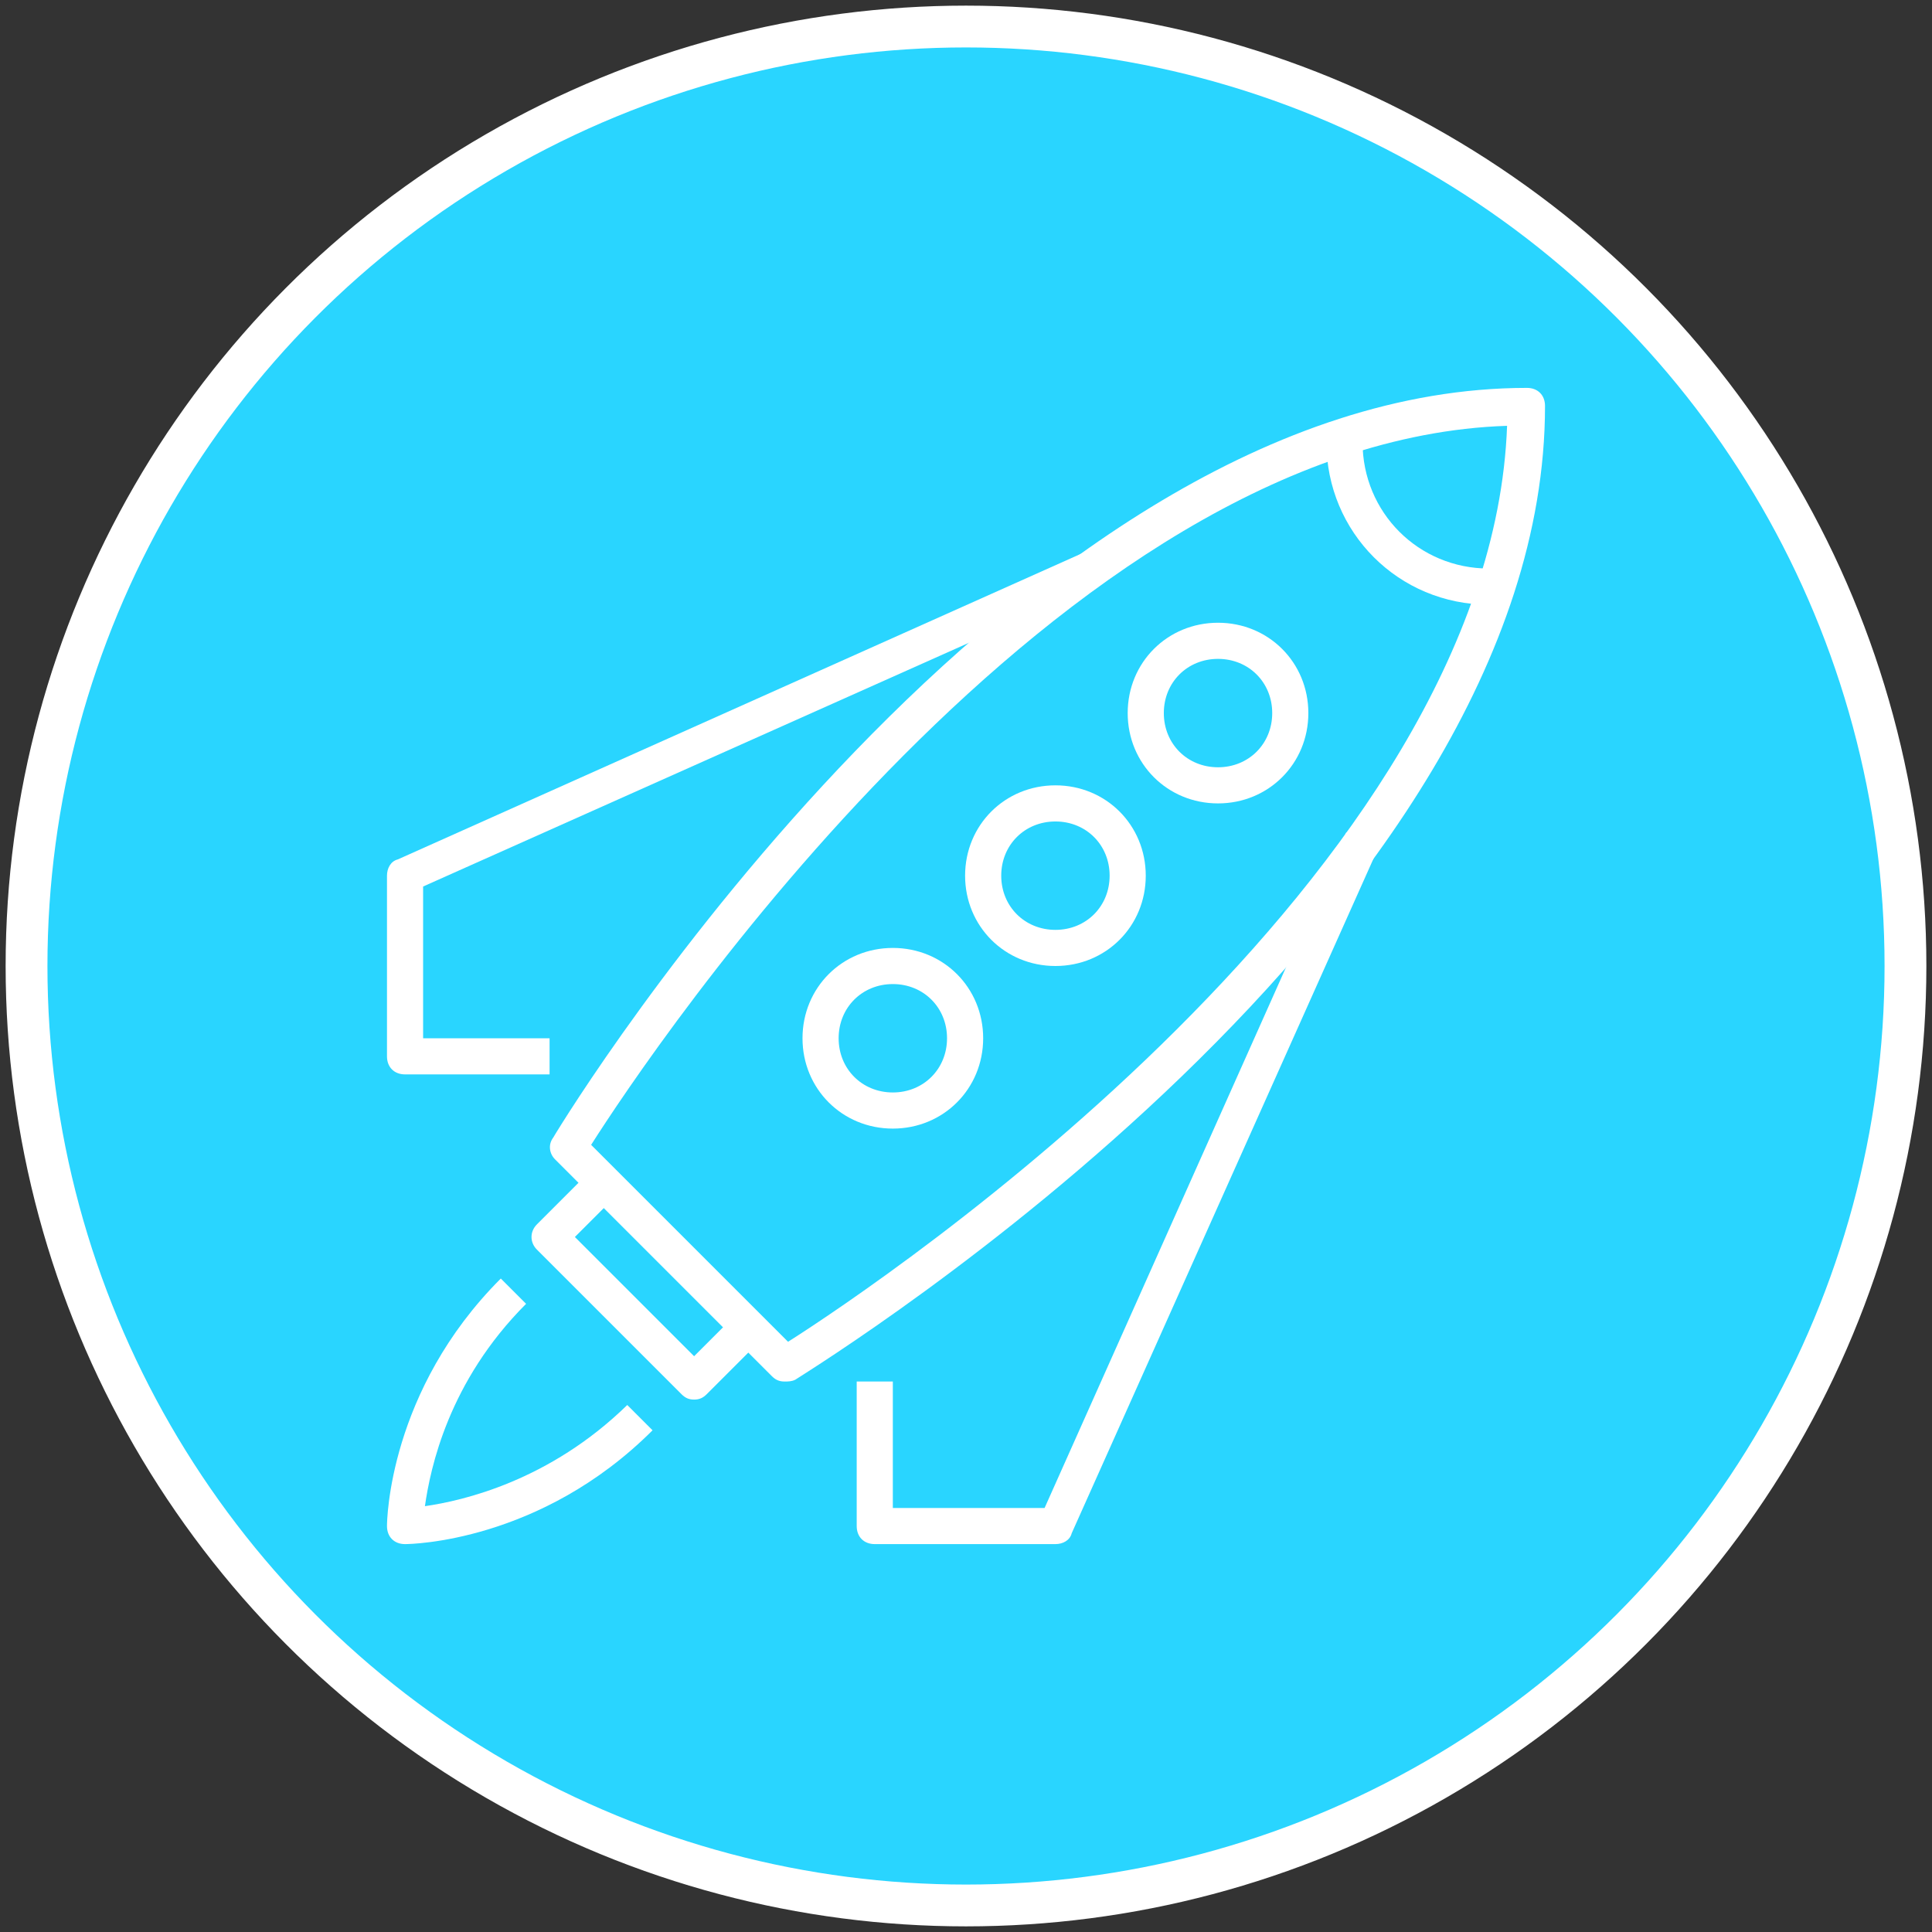
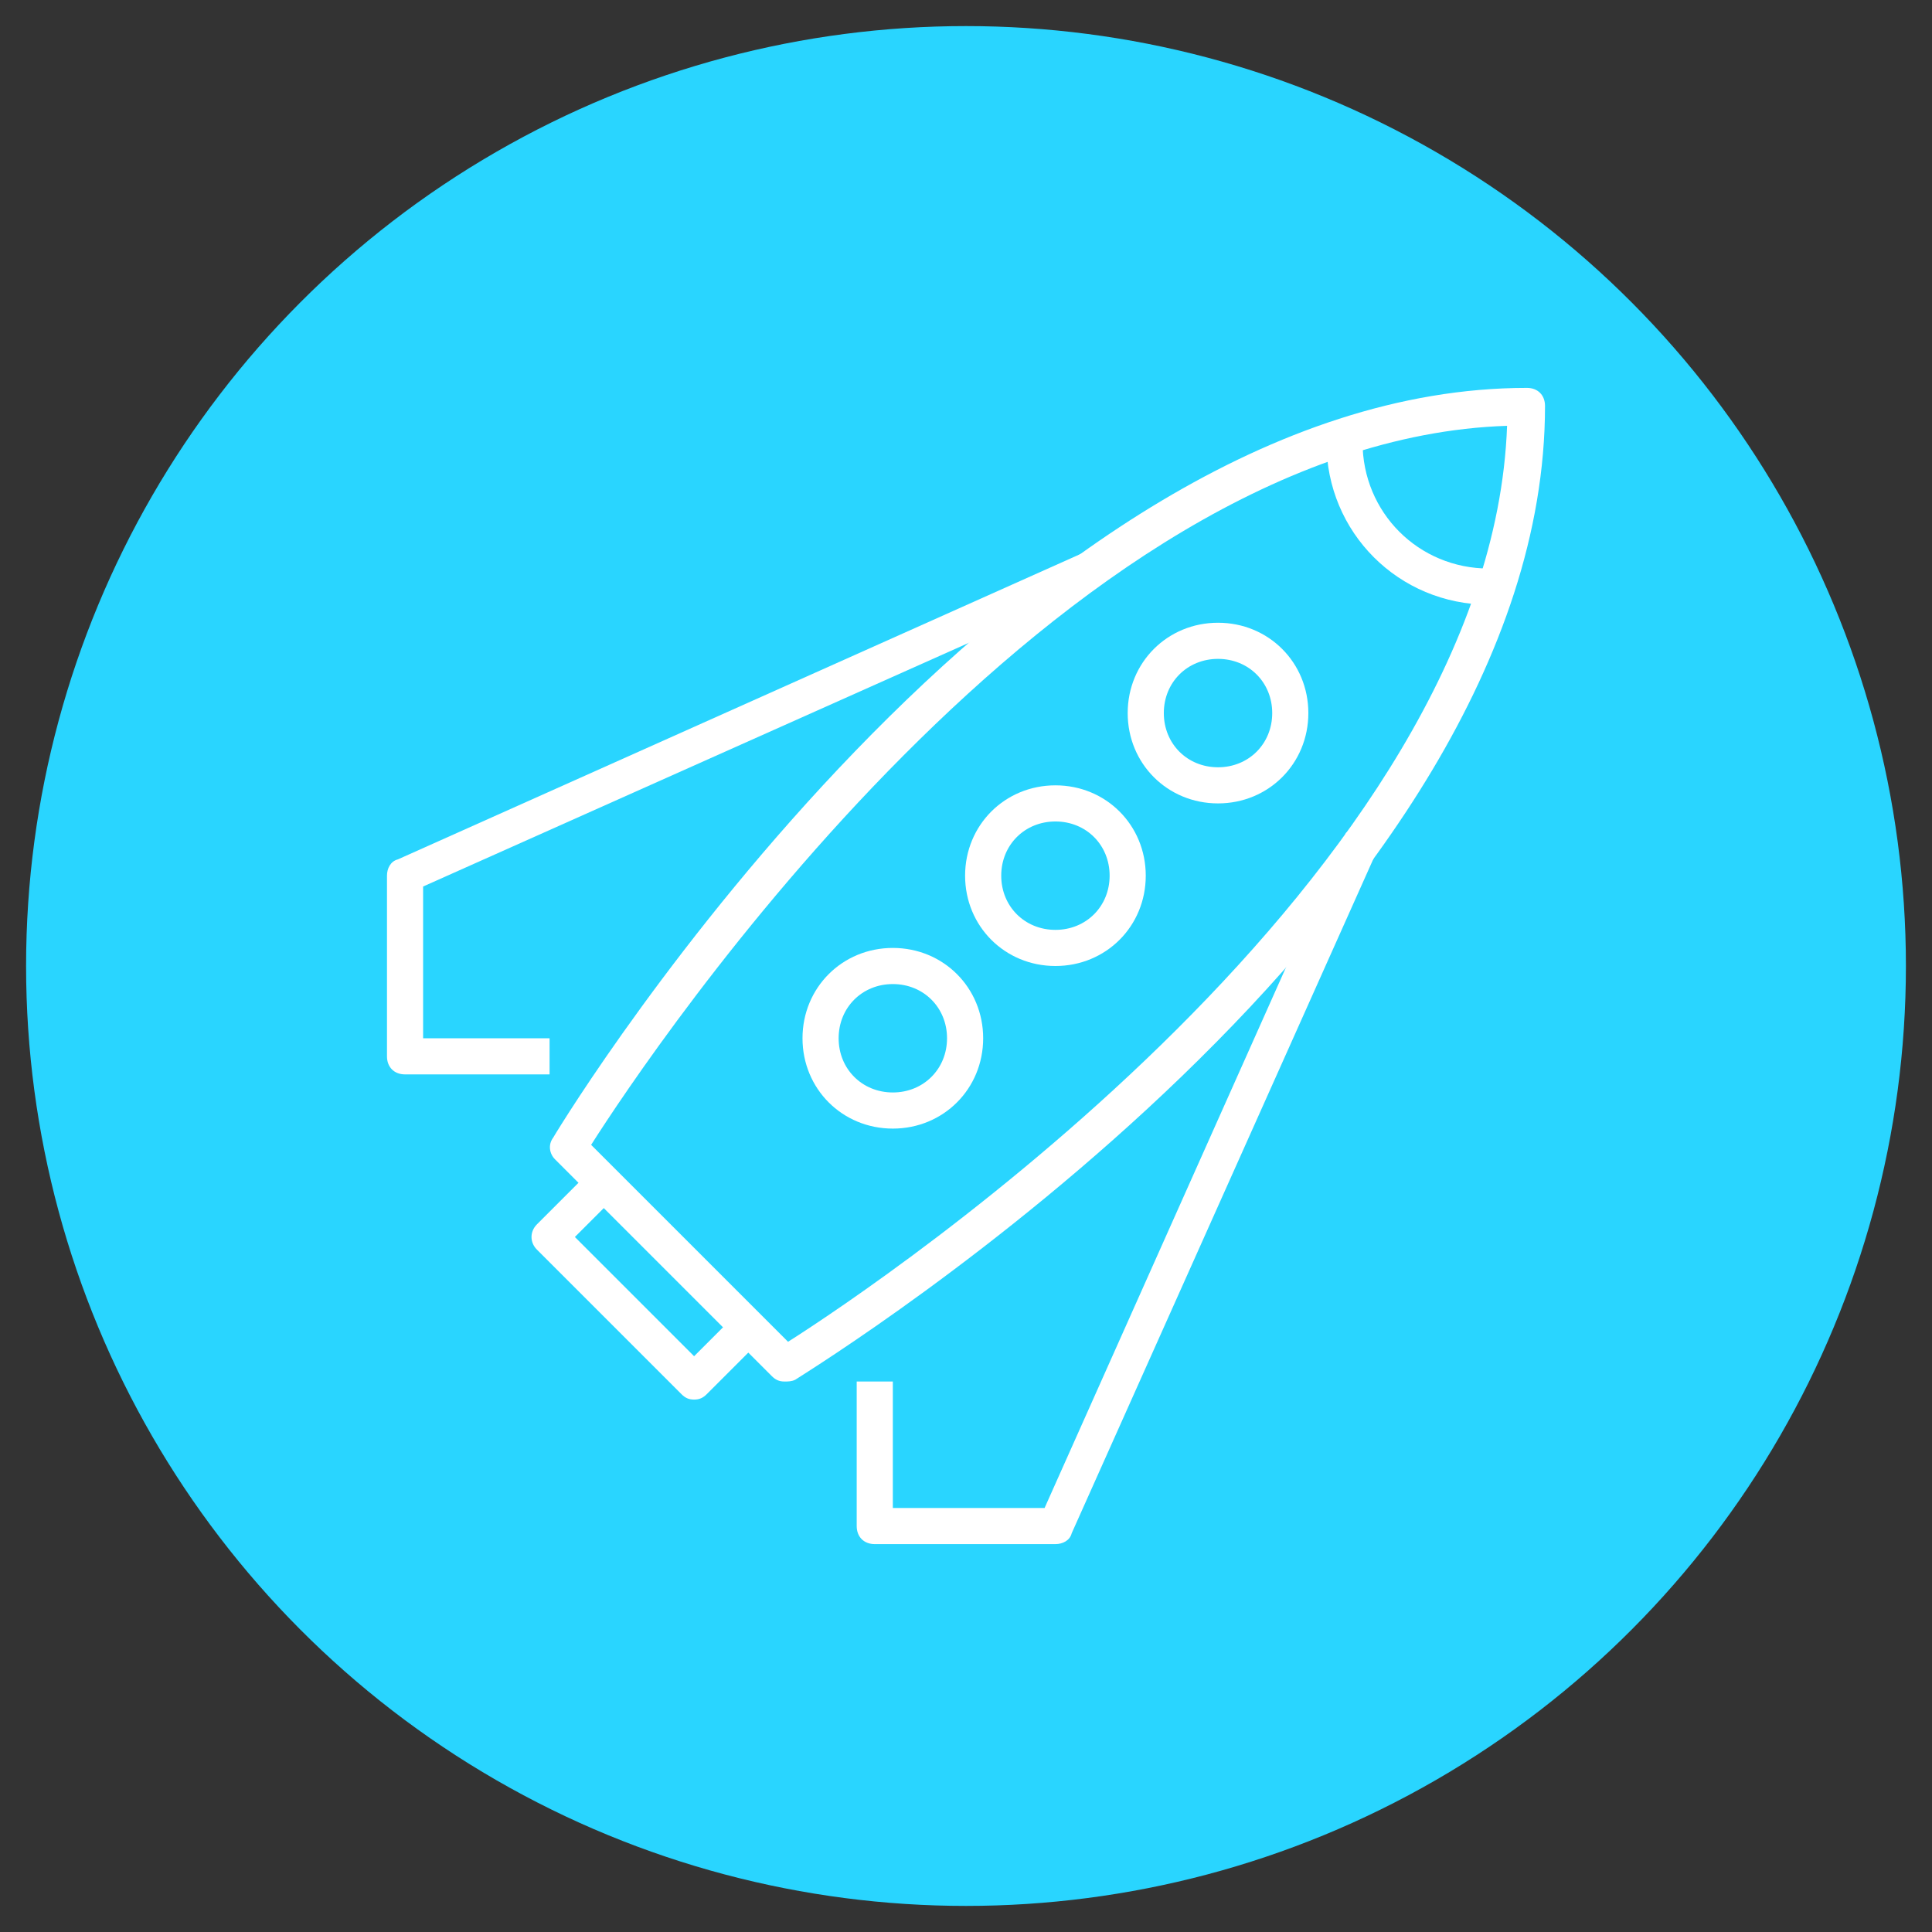
<svg xmlns="http://www.w3.org/2000/svg" width="100%" height="100%" viewBox="0 0 1000 1000" version="1.1" xml:space="preserve" style="fill-rule:evenodd;clip-rule:evenodd;stroke-linecap:round;stroke-linejoin:round;stroke-miterlimit:1.5;">
  <rect x="0" y="0" width="1000" height="1000" fill="#333333" stroke="none" />
-   <circle cx="500" cy="500" r="486.499" style="fill:#93d522;" />
  <circle cx="500" cy="500" r="486.499" style="fill:#29d5ff;" />
-   <circle cx="500" cy="500" r="486.266" style="fill:none;stroke:#fff;stroke-width:21.64px;" />
  <g>
    <g>
      <path d="M406.023,715.072c-2.805,-0 -4.676,-0.935 -6.546,-2.805l-112.211,-112.212c-2.805,-2.805 -3.741,-7.481 -0.935,-11.221c9.351,-15.897 239.384,-388.064 504.016,-388.064c5.611,-0 9.351,3.74 9.351,9.351c-0,263.696 -372.168,493.73 -388.064,504.016c-1.871,0.935 -3.741,0.935 -5.611,0.935Zm-100.055,-122.498l101.925,101.926c48.625,-30.858 363.752,-242.19 372.168,-474.093c-231.904,7.48 -443.235,323.542 -474.093,372.167Z" style="fill:#fff;fill-rule:nonzero;" />
    </g>
    <g>
      <path d="M359.268,724.423c-2.805,-0 -4.675,-0.935 -6.545,-2.805l-74.808,-74.808c-3.74,-3.74 -3.74,-9.351 -0,-13.091l28.053,-28.053l13.091,13.091l-21.507,21.507l61.716,61.717l21.507,-21.508l13.092,13.092l-28.053,28.053c-1.87,1.87 -3.741,2.805 -6.546,2.805Z" style="fill:#fff;fill-rule:nonzero;" />
    </g>
    <g>
-       <path d="M209.653,799.23c-5.611,0 -9.351,-3.74 -9.351,-9.351c0,-2.805 0.935,-70.132 58.911,-128.108l13.091,13.092c-40.209,40.209 -49.56,85.093 -52.365,104.73c19.637,-2.805 64.522,-13.091 104.731,-52.365l13.091,13.091c-57.976,57.976 -125.303,58.911 -128.108,58.911Z" style="fill:#fff;fill-rule:nonzero;" />
-     </g>
+       </g>
    <g>
      <path d="M630.446,415.841c-26.183,0 -46.755,-20.572 -46.755,-46.754c0,-26.183 20.572,-46.755 46.755,-46.755c26.182,-0 46.755,20.572 46.755,46.755c-0,26.182 -20.573,46.754 -46.755,46.754Zm-0,-74.807c-15.897,-0 -28.053,12.156 -28.053,28.053c-0,15.896 12.156,28.053 28.053,28.053c15.896,-0 28.053,-12.157 28.053,-28.053c-0,-15.897 -12.157,-28.053 -28.053,-28.053Z" style="fill:#fff;fill-rule:nonzero;" />
    </g>
    <g>
      <path d="M546.287,500c-26.182,0 -46.755,-20.572 -46.755,-46.755c0,-26.182 20.573,-46.755 46.755,-46.755c26.183,0 46.755,20.573 46.755,46.755c-0,26.183 -20.572,46.755 -46.755,46.755Zm0,-74.808c-15.896,0 -28.053,12.157 -28.053,28.053c0,15.897 12.157,28.053 28.053,28.053c15.897,0 28.053,-12.156 28.053,-28.053c0,-15.896 -12.156,-28.053 -28.053,-28.053Z" style="fill:#fff;fill-rule:nonzero;" />
    </g>
    <g>
      <path d="M462.129,584.159c-26.183,-0 -46.755,-20.573 -46.755,-46.755c-0,-26.183 20.572,-46.755 46.755,-46.755c26.182,0 46.754,20.572 46.754,46.755c0,26.182 -20.572,46.755 -46.754,46.755Zm-0,-74.808c-15.897,-0 -28.053,12.156 -28.053,28.053c-0,15.896 12.156,28.053 28.053,28.053c15.896,-0 28.053,-12.157 28.053,-28.053c-0,-15.897 -12.157,-28.053 -28.053,-28.053Z" style="fill:#fff;fill-rule:nonzero;" />
    </g>
    <g>
      <path d="M546.287,799.23l-93.509,0c-5.611,0 -9.351,-3.74 -9.351,-9.351l-0,-74.807l18.702,-0l-0,65.457l78.548,-0l156.161,-349.726l16.831,7.481l-158.966,355.336c-0.935,3.74 -4.675,5.61 -8.416,5.61Z" style="fill:#fff;fill-rule:nonzero;" />
    </g>
    <g>
      <path d="M284.461,556.106l-74.808,-0c-5.611,-0 -9.351,-3.741 -9.351,-9.351l0,-93.51c0,-3.74 1.87,-7.481 5.611,-8.416l355.336,-158.966l7.48,16.832l-349.725,156.161l-0,78.548l65.457,-0l-0,18.702Z" style="fill:#fff;fill-rule:nonzero;" />
    </g>
    <g>
      <path d="M770.71,312.981c-46.755,-0 -84.159,-37.404 -84.159,-84.159l18.702,0c0,36.469 28.988,65.457 65.457,65.457l0,18.702Z" style="fill:#fff;fill-rule:nonzero;" />
    </g>
  </g>
</svg>